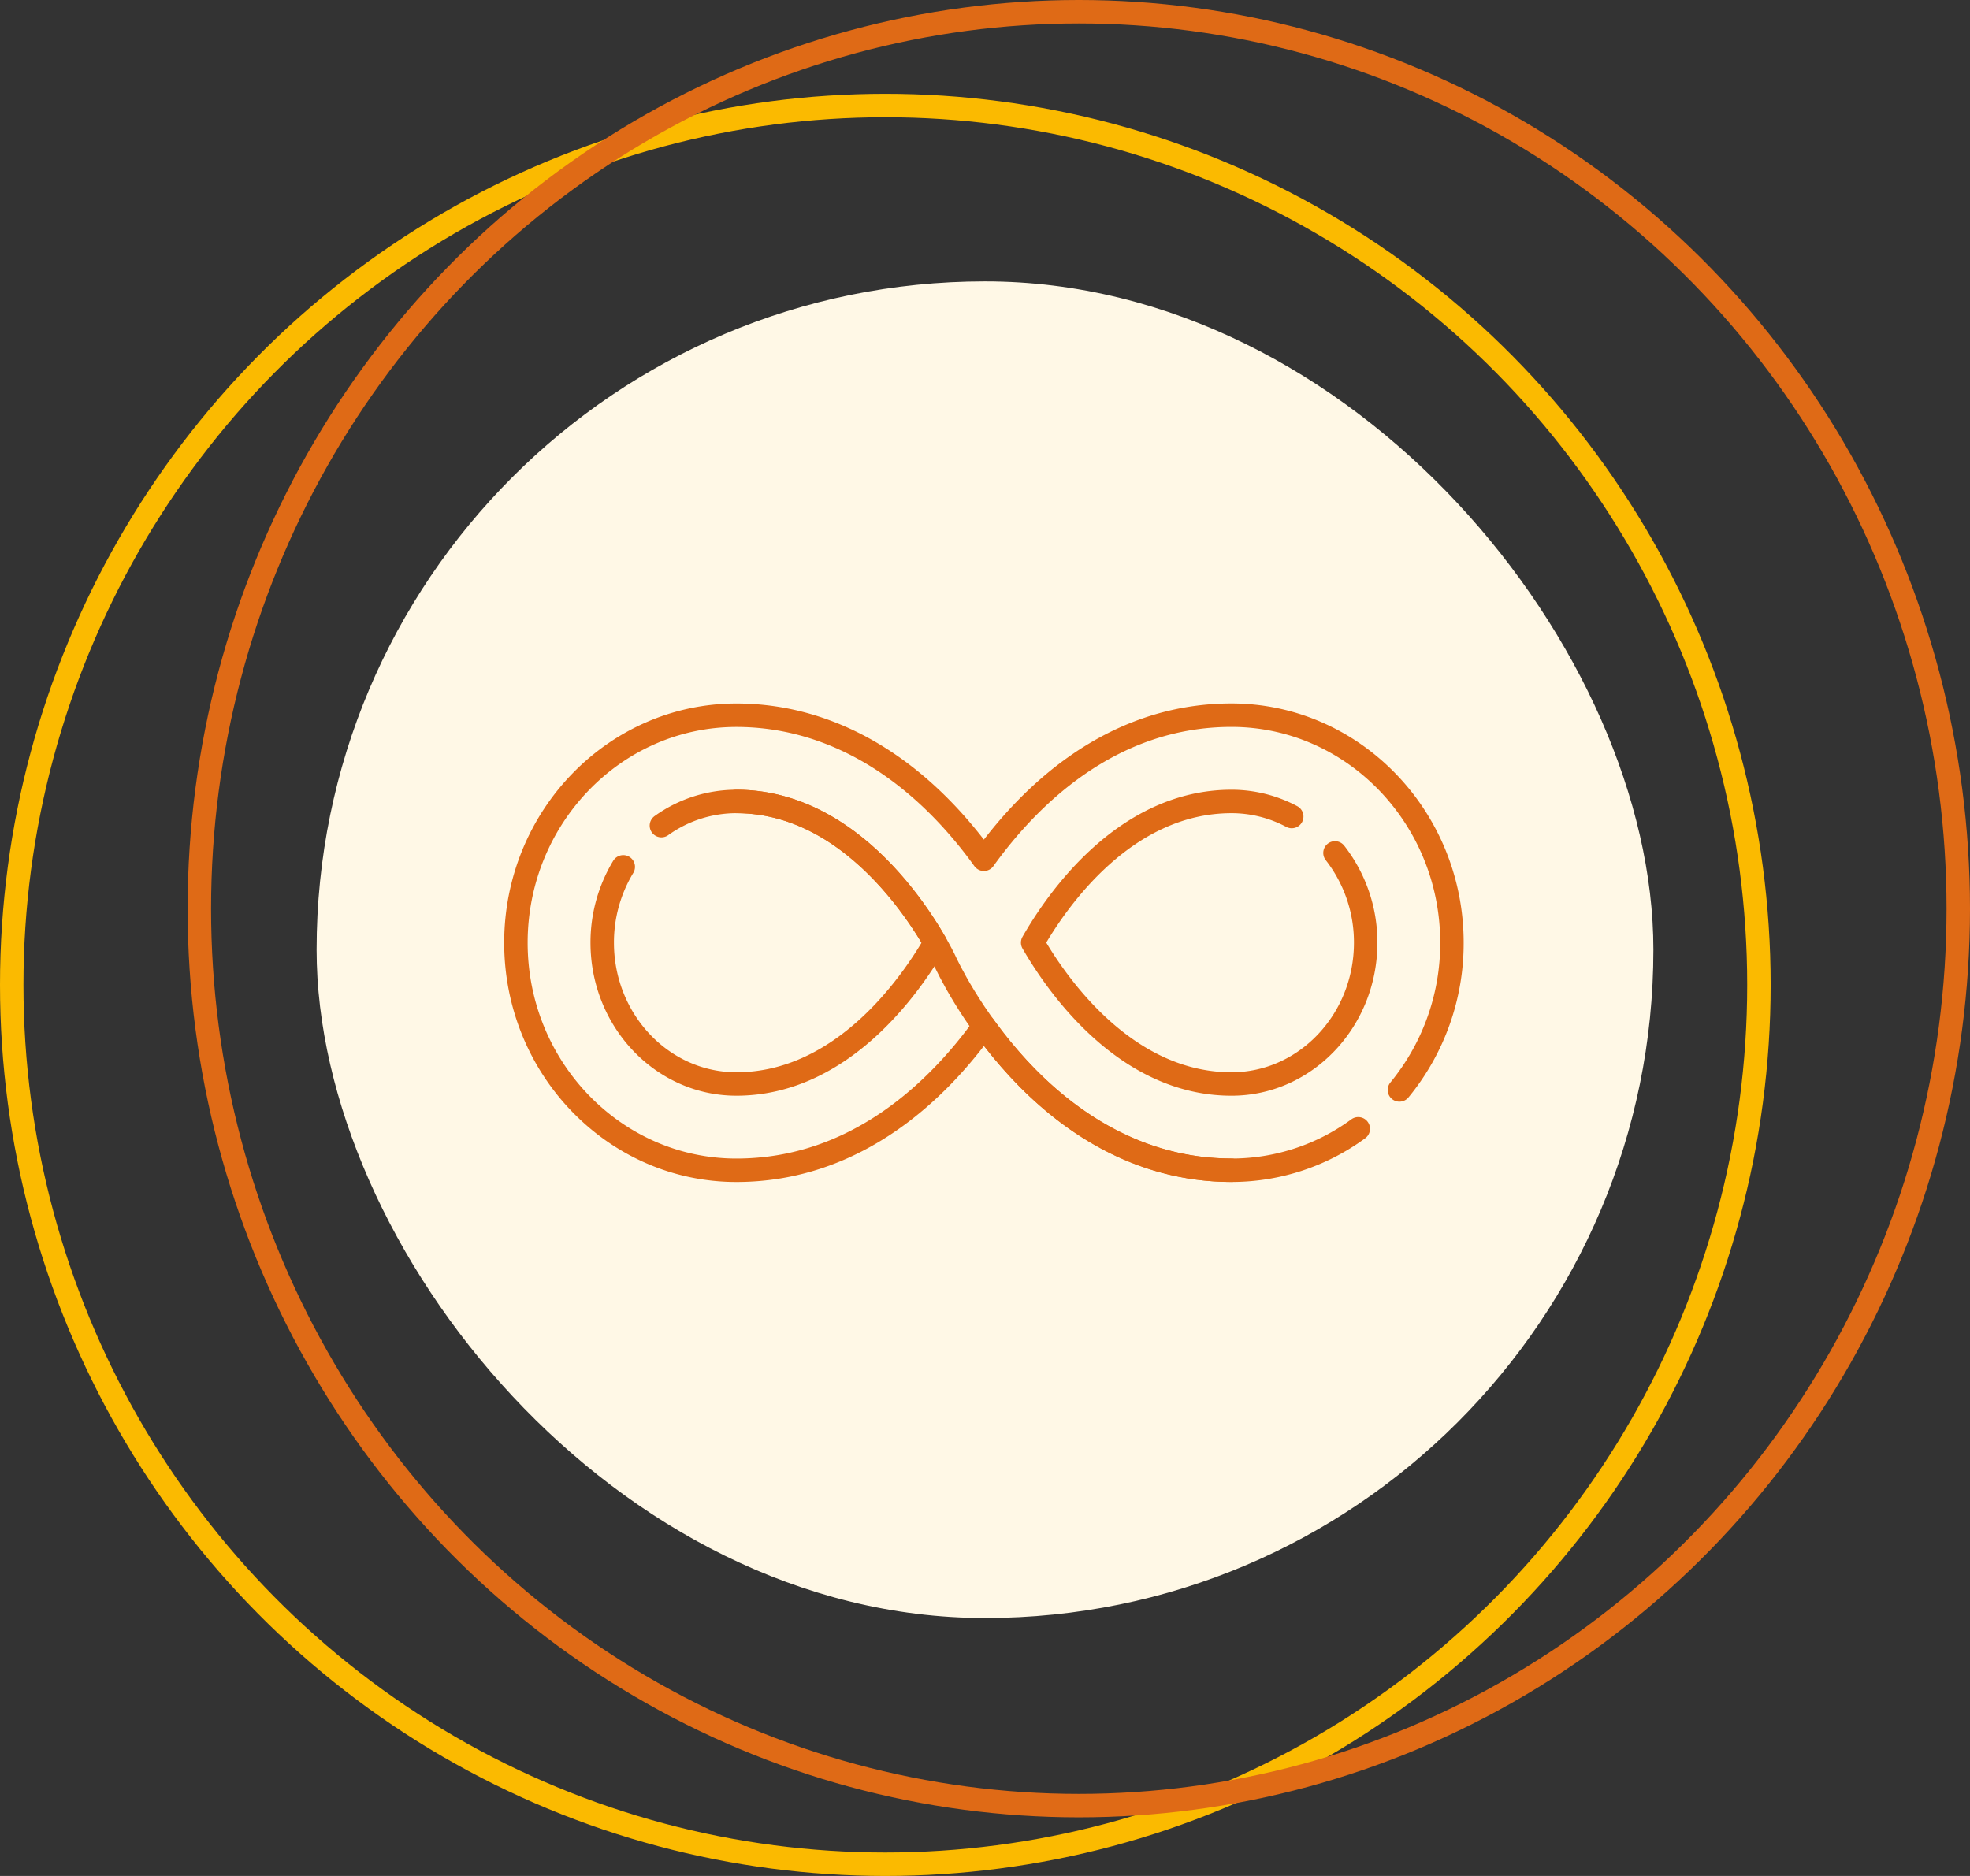
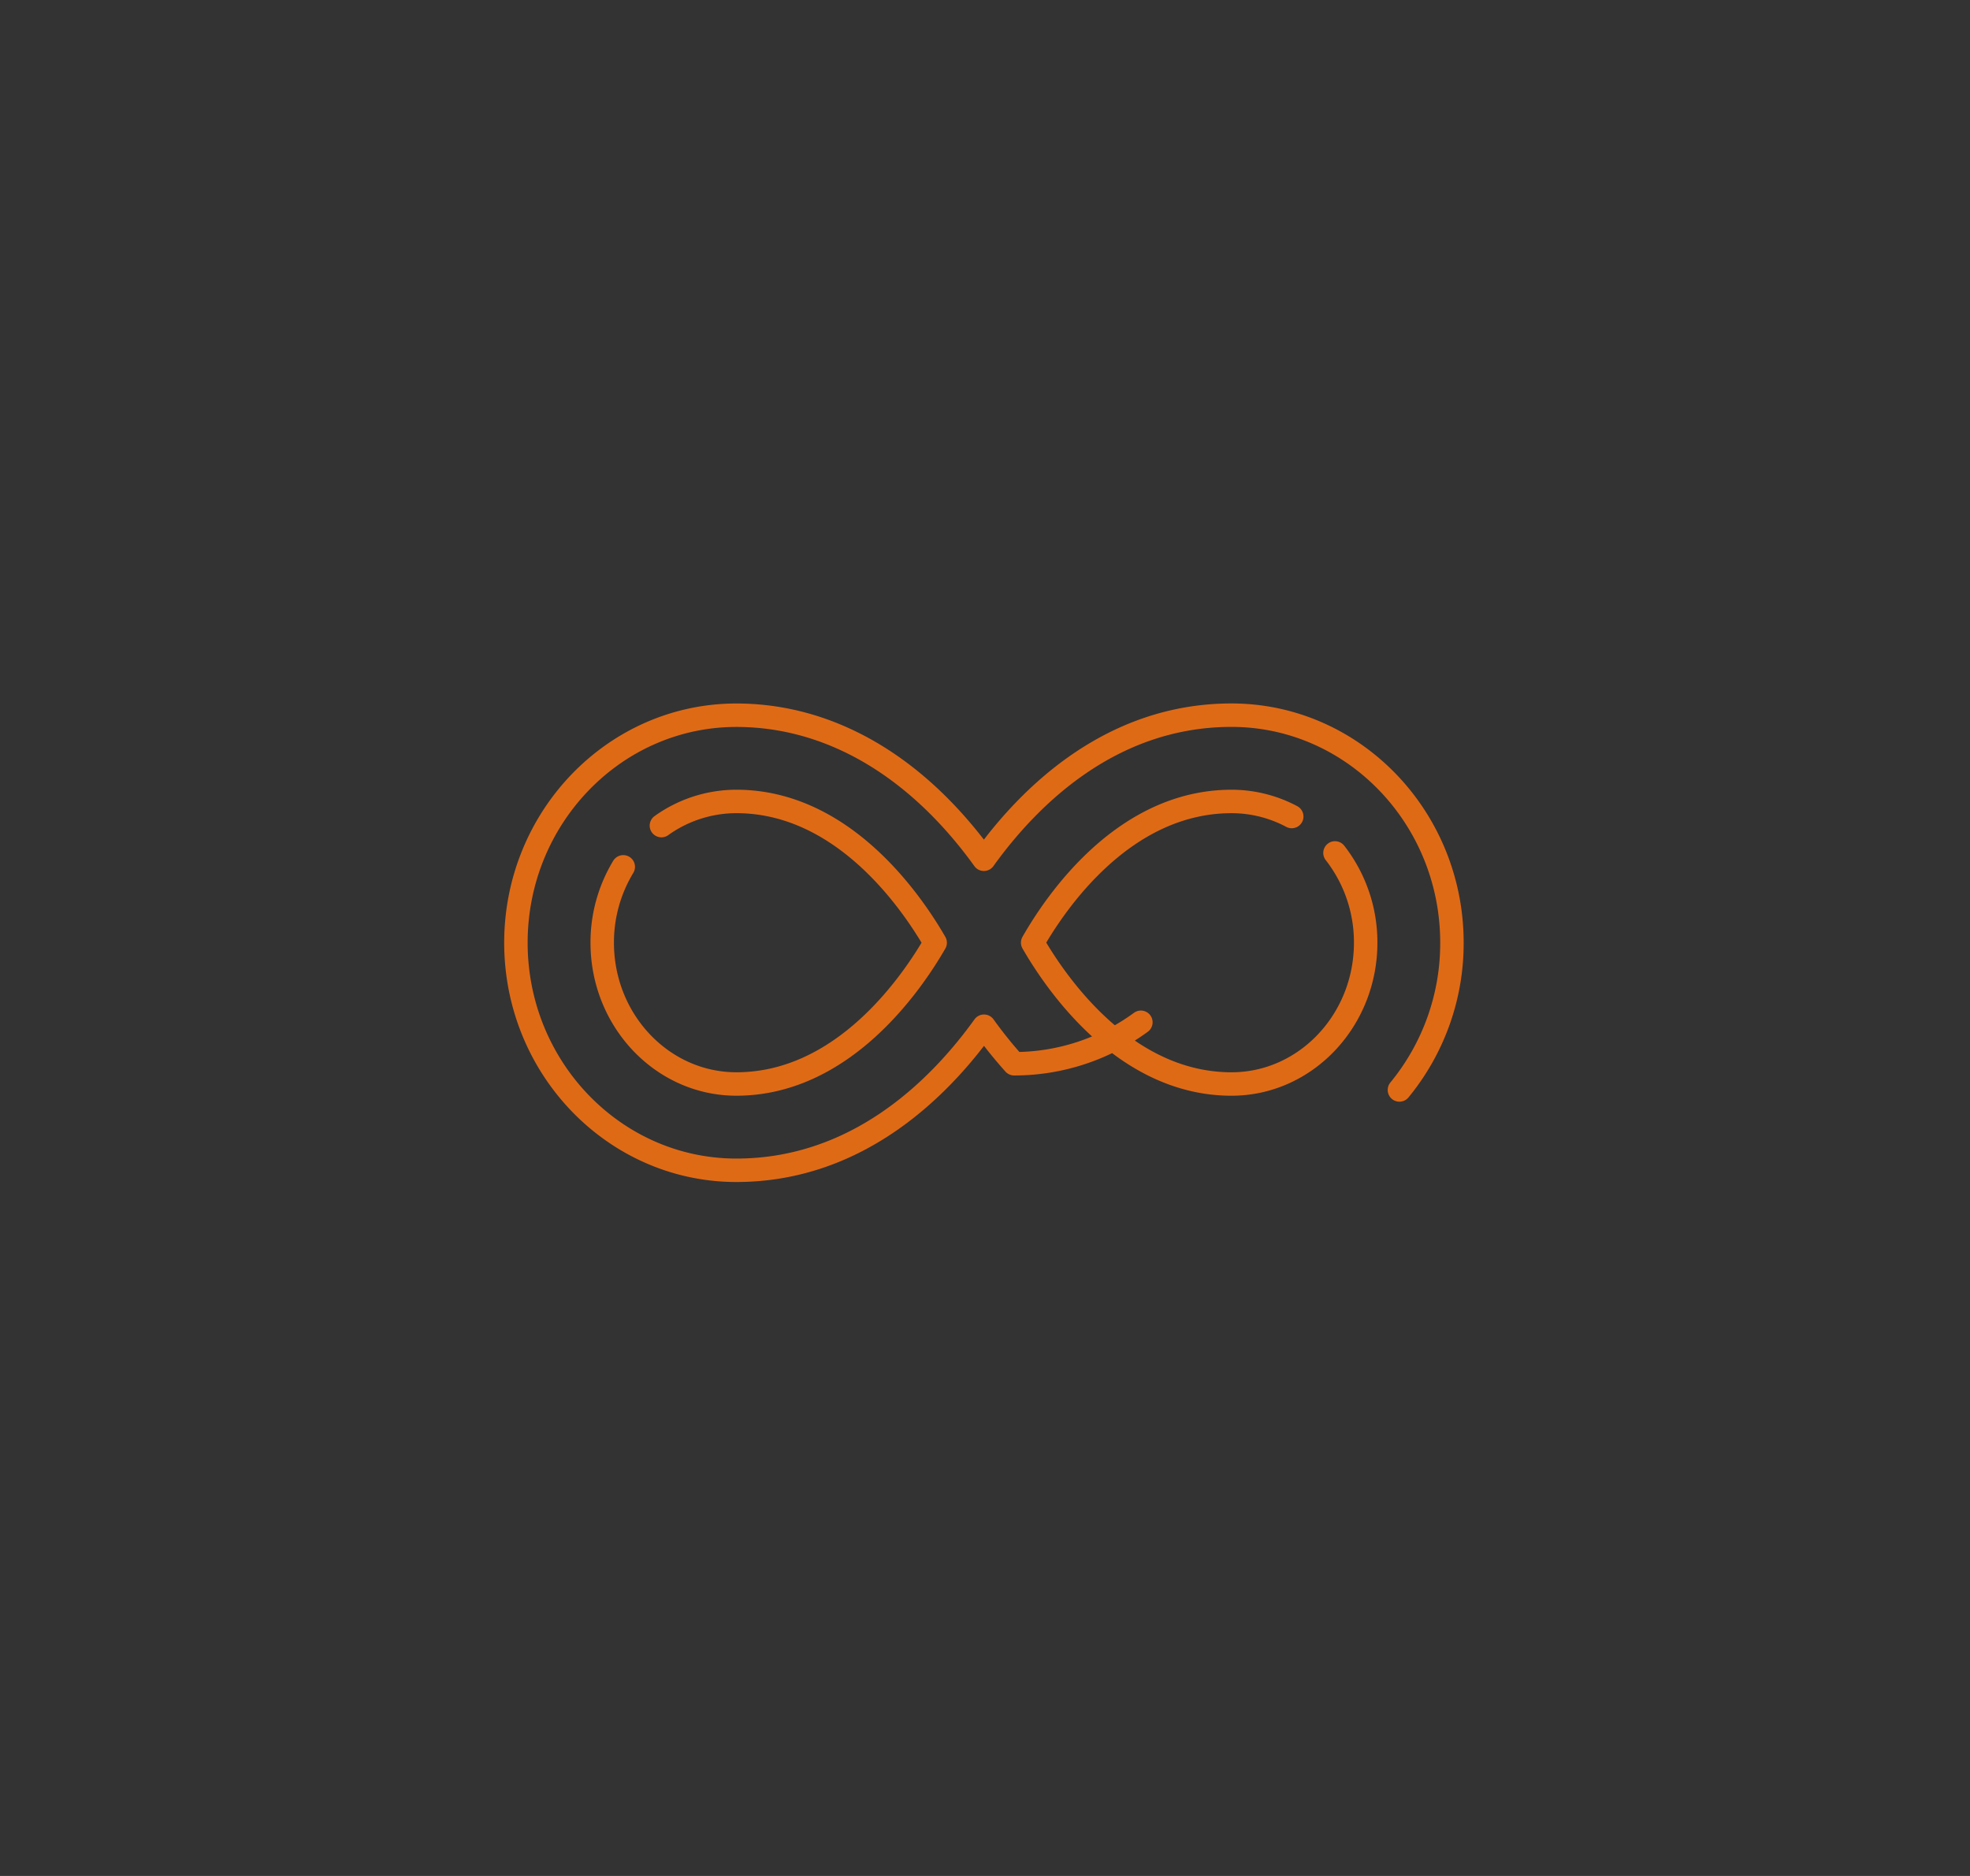
<svg xmlns="http://www.w3.org/2000/svg" width="168" height="160" viewBox="0 0 168 160">
  <rect x="0" y="0" width="168" height="160" fill="#333333" stroke="none" />
  <g id="Group_92" data-name="Group 92" transform="translate(-160 -8004)">
    <g id="Group_87" data-name="Group 87" transform="translate(0 7068.362)">
-       <rect id="Rectangle_9" data-name="Rectangle 9" width="114" height="114" rx="57" transform="translate(187 959.638)" fill="#fff8e6" />
      <g id="Group_7" data-name="Group 7" transform="translate(160 935.29)">
        <g id="Group_6" data-name="Group 6" transform="translate(0 0)">
          <g id="Ellipse_4" data-name="Ellipse 4" transform="translate(0 8.348)" fill="none" stroke="#fbba00" stroke-width="2">
-             <ellipse cx="75.5" cy="76" rx="75.5" ry="76" stroke="none" />
-             <ellipse cx="75.5" cy="76" rx="74.5" ry="75" fill="none" />
-           </g>
+             </g>
          <g id="Ellipse_5" data-name="Ellipse 5" transform="translate(16 0.348)" fill="none" stroke="#df6a16" stroke-width="2">
            <ellipse cx="76" cy="77.5" rx="76" ry="77.5" stroke="none" />
-             <ellipse cx="76" cy="77.5" rx="75" ry="76.5" fill="none" />
          </g>
        </g>
      </g>
    </g>
    <g id="g525" transform="translate(193.662 8567.275)">
      <g id="g527" transform="translate(10.338 -502.276)">
        <g id="Group_91" data-name="Group 91" transform="translate(0 0)">
          <g id="g535">
-             <path id="path537" d="M-509.433-85.671a12.388,12.388,0,0,1,2.616,7.66c0,6.644-5.132,12.049-11.44,12.049-9.071,0-14.917-8.513-16.958-12.057,2.025-3.547,7.828-12.041,16.958-12.041a10.906,10.906,0,0,1,5.135,1.284M-566.875-88a10.975,10.975,0,0,1,6.392-2.061c9.064,0,14.908,8.5,16.953,12.049-2.045,3.549-7.889,12.049-16.953,12.049-6.308,0-11.44-5.405-11.44-12.049a12.446,12.446,0,0,1,1.794-6.472m66.191,19.03a19.7,19.7,0,0,0,4.478-12.559c0-10.7-8.432-19.406-18.8-19.406S-535.6-90.383-539.375-85.13a38.112,38.112,0,0,0-2.57-3.2c-5.336-5.943-11.746-9.085-18.538-9.085-10.365,0-18.8,8.705-18.8,19.406s8.432,19.406,18.8,19.406,17.343-7.035,21.118-12.287a38.153,38.153,0,0,0,2.571,3.2c5.336,5.943,11.746,9.085,18.538,9.085h.133a18.268,18.268,0,0,0,10.674-3.536" transform="translate(579.28 97.417)" fill="none" stroke="#df6a16" stroke-linecap="round" stroke-linejoin="round" stroke-width="2" />
+             <path id="path537" d="M-509.433-85.671a12.388,12.388,0,0,1,2.616,7.66c0,6.644-5.132,12.049-11.44,12.049-9.071,0-14.917-8.513-16.958-12.057,2.025-3.547,7.828-12.041,16.958-12.041a10.906,10.906,0,0,1,5.135,1.284M-566.875-88a10.975,10.975,0,0,1,6.392-2.061c9.064,0,14.908,8.5,16.953,12.049-2.045,3.549-7.889,12.049-16.953,12.049-6.308,0-11.44-5.405-11.44-12.049a12.446,12.446,0,0,1,1.794-6.472m66.191,19.03a19.7,19.7,0,0,0,4.478-12.559c0-10.7-8.432-19.406-18.8-19.406S-535.6-90.383-539.375-85.13a38.112,38.112,0,0,0-2.57-3.2c-5.336-5.943-11.746-9.085-18.538-9.085-10.365,0-18.8,8.705-18.8,19.406s8.432,19.406,18.8,19.406,17.343-7.035,21.118-12.287a38.153,38.153,0,0,0,2.571,3.2h.133a18.268,18.268,0,0,0,10.674-3.536" transform="translate(579.28 97.417)" fill="none" stroke="#df6a16" stroke-linecap="round" stroke-linejoin="round" stroke-width="2" />
          </g>
          <g id="g539" transform="translate(18.797 7.357)">
-             <path id="path541" d="M-307.979-229.417c-16.17,0-24.133-17.157-24.464-17.887-.059-.128-6.365-13.568-17.763-13.568" transform="translate(350.206 260.871)" fill="none" stroke="#df6a16" stroke-linecap="round" stroke-linejoin="round" stroke-width="2" />
-           </g>
+             </g>
        </g>
      </g>
    </g>
  </g>
</svg>